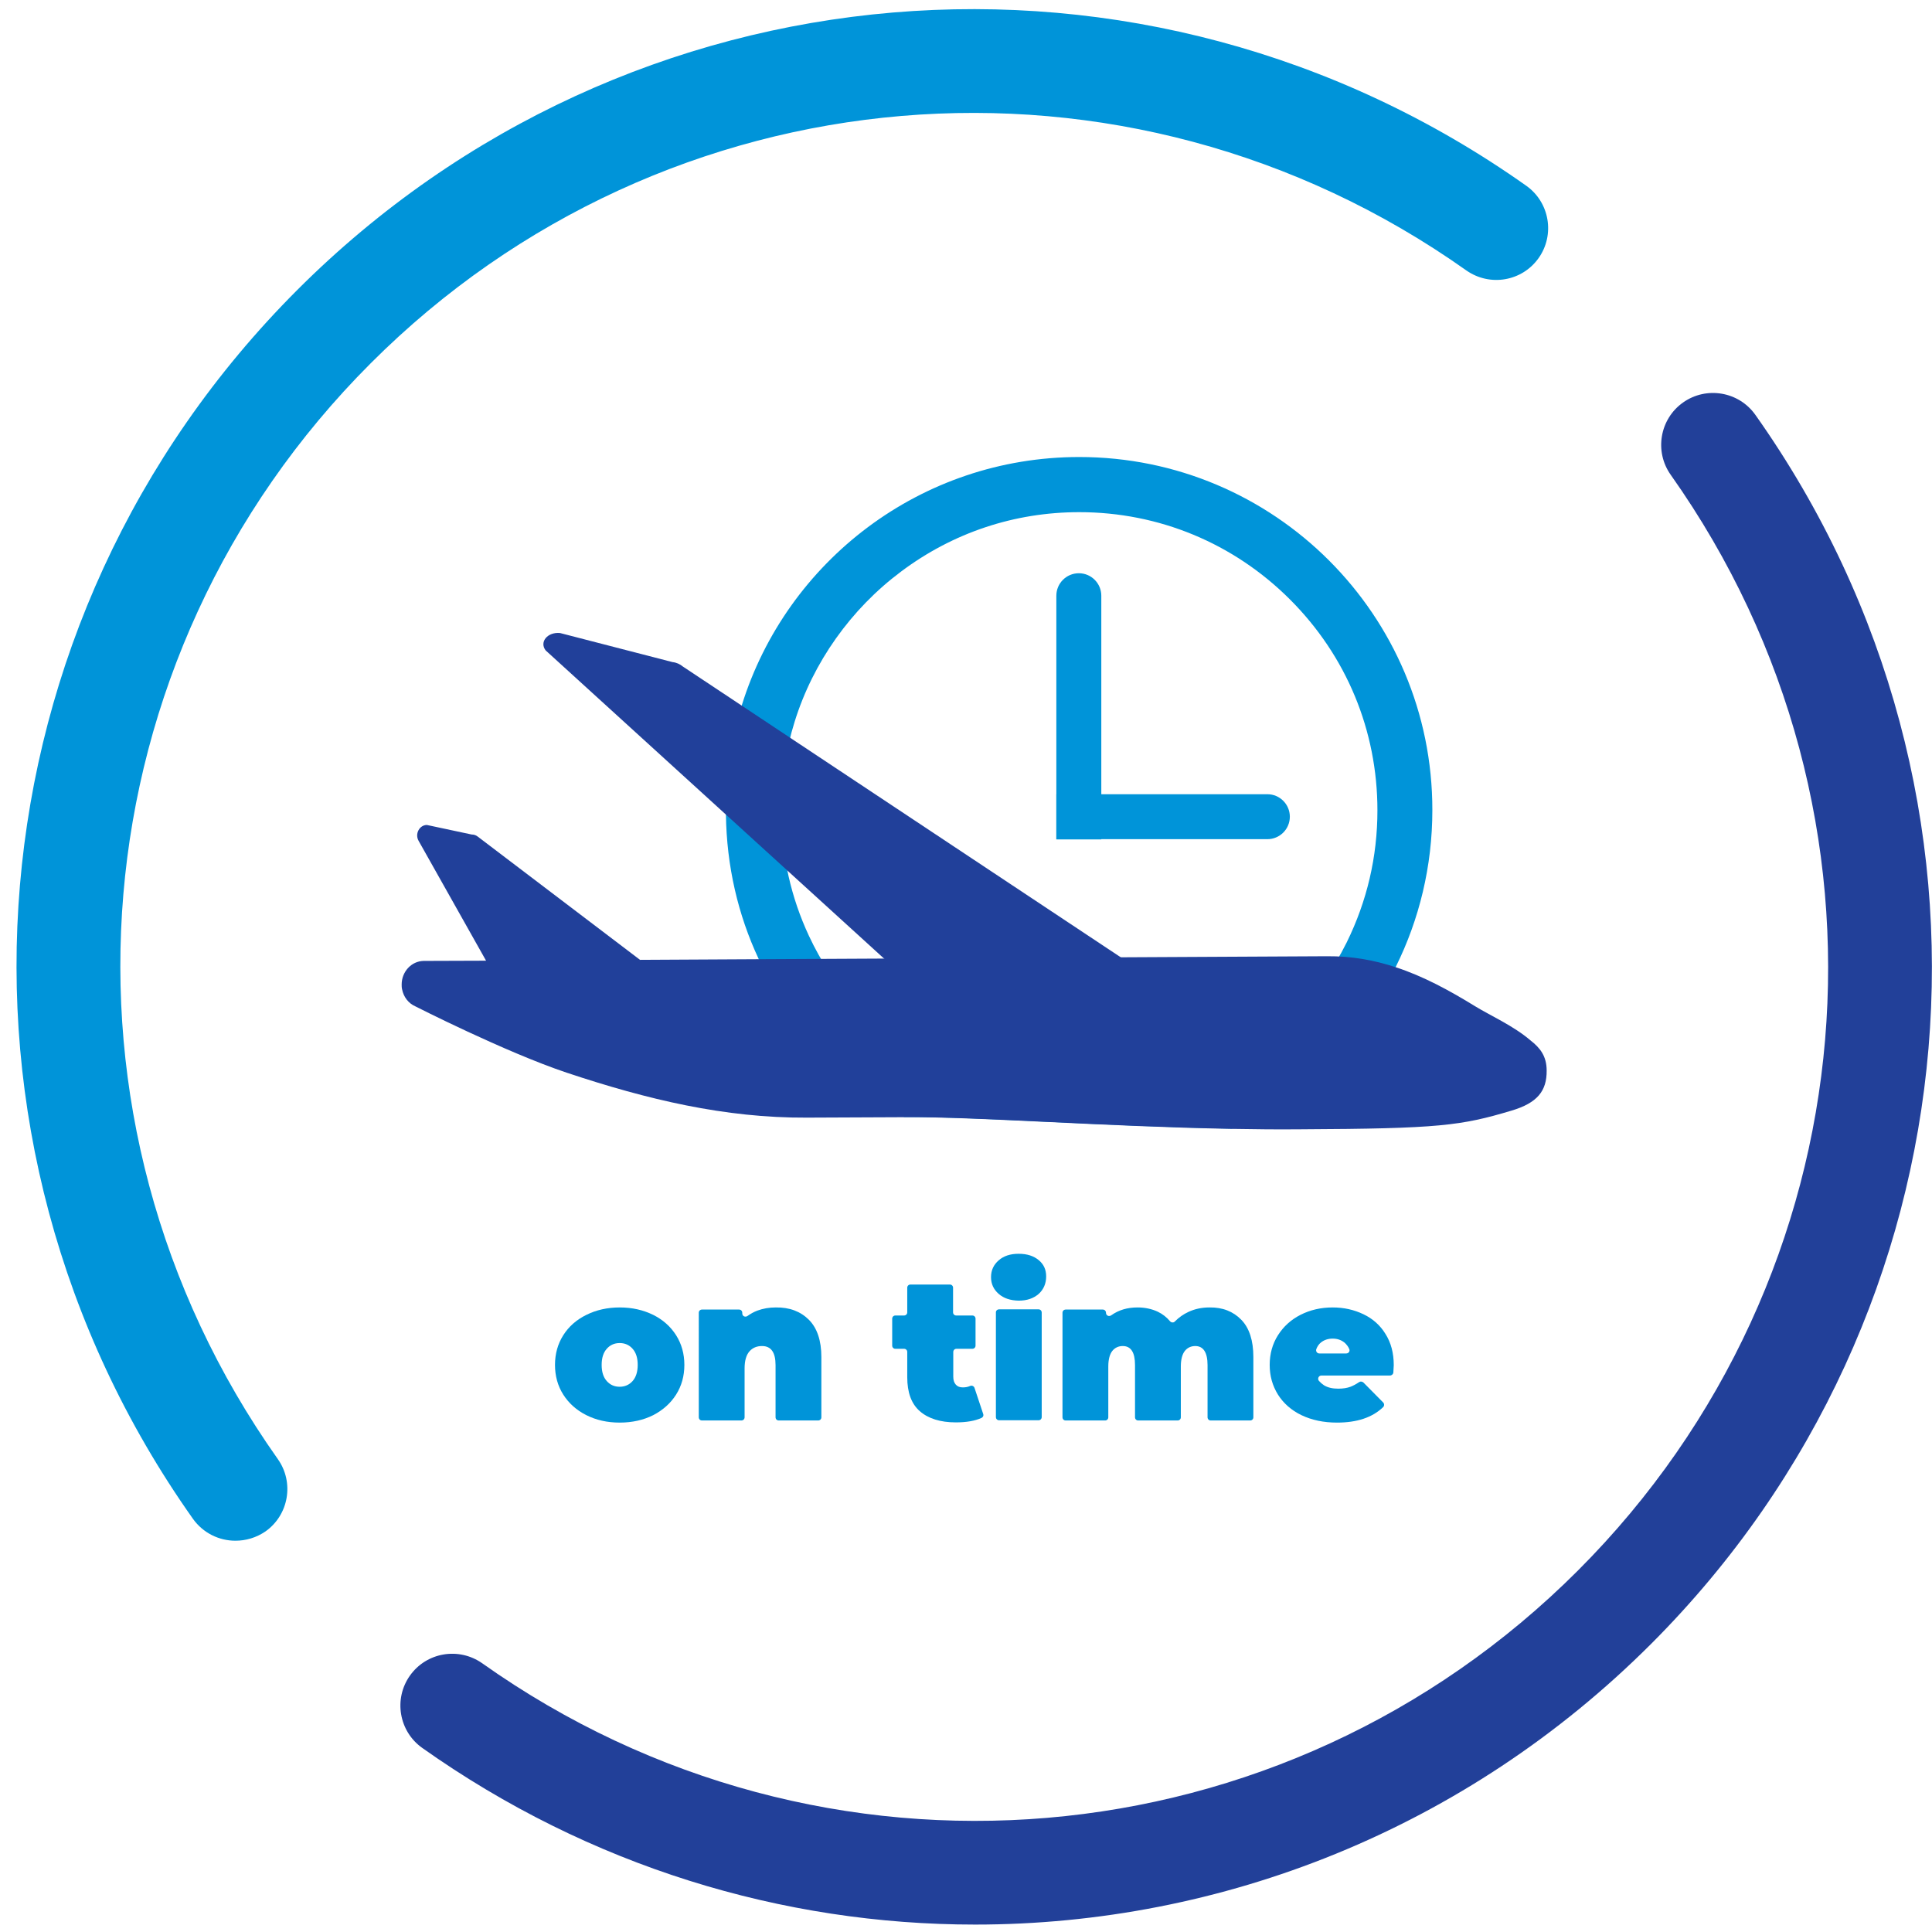
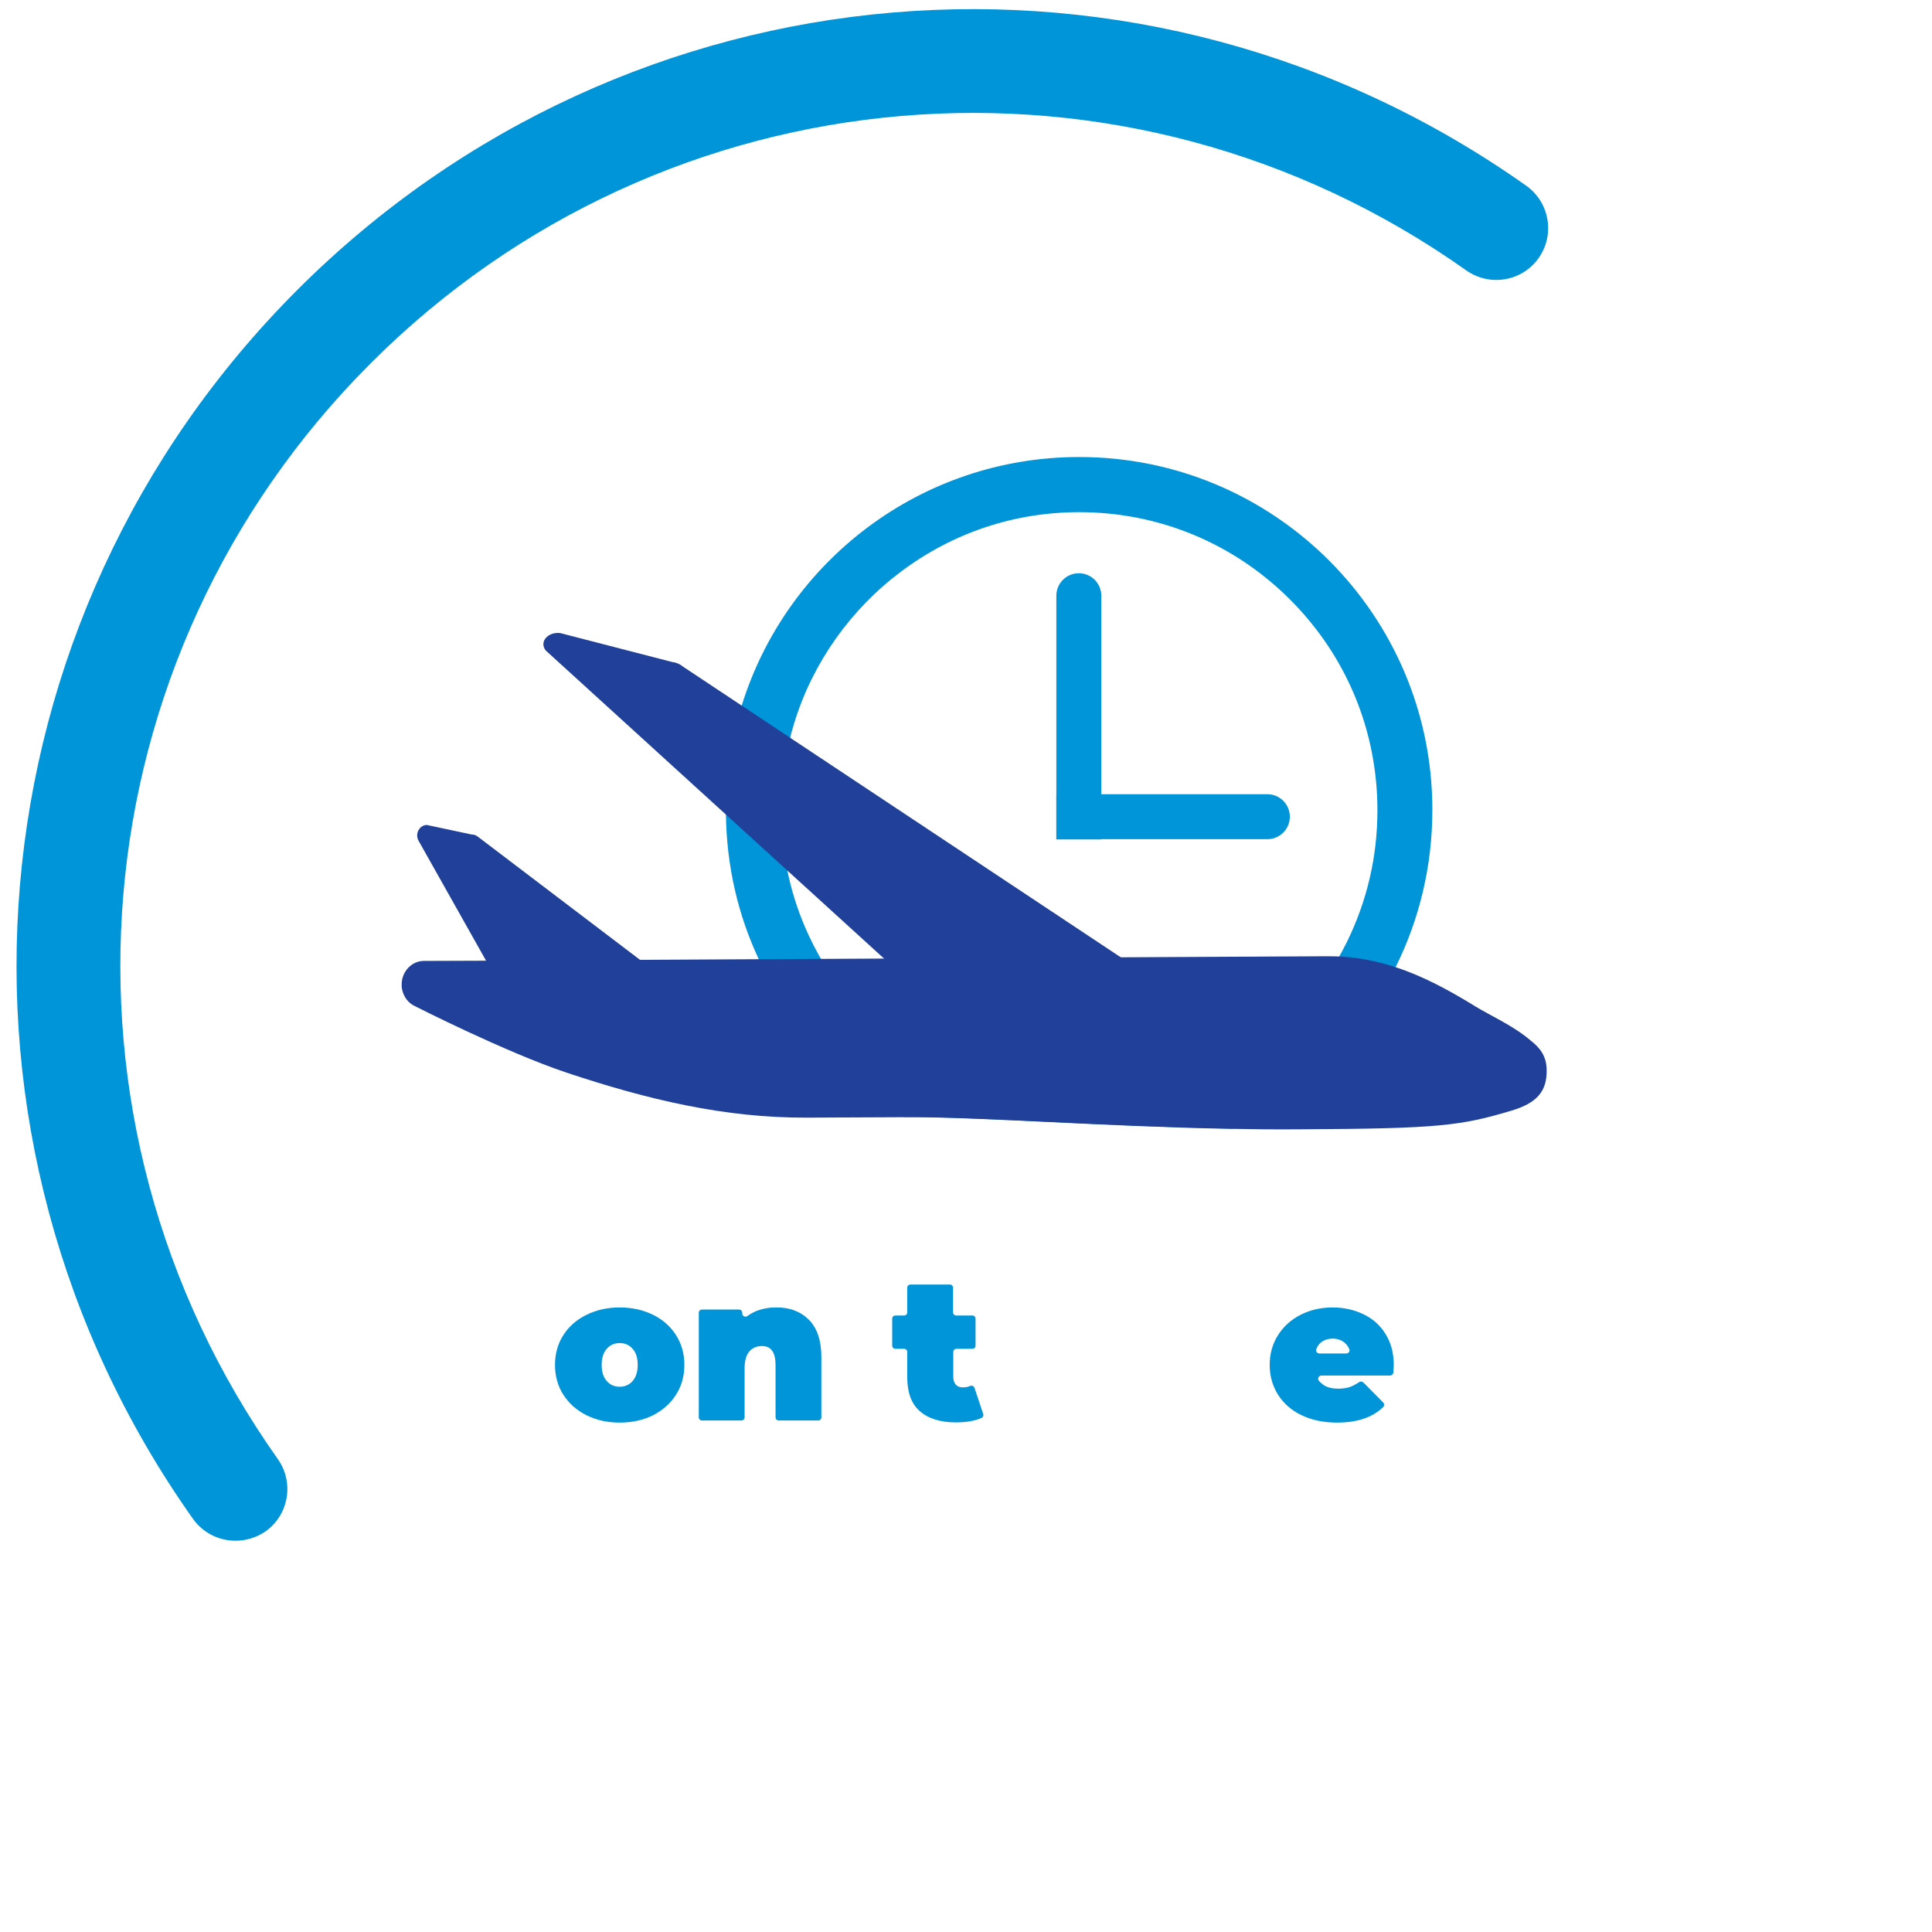
<svg xmlns="http://www.w3.org/2000/svg" version="1.1" id="Layer_1" x="0px" y="0px" viewBox="0 0 911 911" style="enable-background:new 0 0 911 911;" xml:space="preserve">
  <style type="text/css">
	.st0{fill:#0094D9;}
	.st1{fill:#224099;}
	.st2{fill:#21409A;}
</style>
  <g>
    <g>
      <path class="st0" d="M111,726.5c-7.7,0-15.2-3.6-20-10.3C-36.3,536.3-15.7,292.6,140.2,136.7C296.1-19.2,539.7-39.8,719.7,87.6    c11,7.8,13.6,23.1,5.8,34.1s-23,13.6-34.1,5.8C531,13.9,313.7,32.3,174.8,171.3c-139,139-157.4,356.2-43.8,516.7    c7.8,11,5.2,26.3-5.8,34.1C120.8,725.1,115.9,726.5,111,726.5z" />
-       <path class="st1" d="M459.8,907.5c-90.7,0-181.8-27.4-260.7-83.3c-11-7.8-13.6-23.1-5.8-34.1c7.8-11,23-13.6,34.1-5.8    C387.8,898,605.1,879.5,744,740.6s157.4-356.2,43.8-516.7c-7.8-11-5.2-26.3,5.8-34.1c11-7.8,26.3-5.2,34.1,5.8    c127.4,179.9,106.7,423.6-49.1,579.5C691.1,862.6,575.9,907.5,459.8,907.5z" />
    </g>
  </g>
  <g>
    <path class="st0" d="M276.5,667.3c-4.6-2.3-8.3-5.6-10.9-9.7c-2.6-4.1-3.9-8.8-3.9-14c0-5.2,1.3-9.9,3.9-14   c2.6-4.1,6.2-7.3,10.9-9.6c4.6-2.3,9.9-3.5,15.7-3.5c5.9,0,11.1,1.2,15.8,3.5c4.6,2.3,8.2,5.5,10.8,9.6c2.6,4.1,3.9,8.8,3.9,14   c0,5.2-1.3,9.9-3.9,14s-6.2,7.3-10.8,9.7c-4.6,2.3-9.9,3.5-15.8,3.5C286.3,670.8,281.1,669.6,276.5,667.3z M298.3,651.2   c1.6-1.8,2.4-4.4,2.4-7.6c0-3.3-0.8-5.8-2.4-7.6c-1.6-1.8-3.6-2.7-6.1-2.7c-2.5,0-4.5,0.9-6.1,2.7c-1.6,1.8-2.4,4.3-2.4,7.6   c0,3.3,0.8,5.8,2.4,7.6c1.6,1.8,3.6,2.7,6.1,2.7C294.6,653.9,296.7,653,298.3,651.2z" />
    <path class="st0" d="M381.4,622.3c3.9,3.9,5.9,9.8,5.9,17.6v28.4c0,0.9-0.7,1.5-1.5,1.5h-18.6c-0.9,0-1.5-0.7-1.5-1.5v-24.6   c0-6-2.1-9-6.4-9c-2.4,0-4.4,0.8-5.9,2.5c-1.5,1.7-2.3,4.4-2.3,8v23.1c0,0.9-0.7,1.5-1.5,1.5h-18.6c-0.9,0-1.5-0.7-1.5-1.5V619   c0-0.9,0.7-1.5,1.5-1.5h17.5c0.9,0,1.5,0.7,1.5,1.5v0.3c0,1.3,1.4,2,2.5,1.2c1.4-1,3-1.9,4.6-2.5c2.7-1,5.6-1.5,8.7-1.5   C372.3,616.4,377.5,618.4,381.4,622.3z" />
    <path class="st0" d="M463.6,666.7c0.3,0.8-0.1,1.6-0.8,1.9c-3.1,1.4-7.1,2.1-12.1,2.1c-7.3,0-13-1.8-17-5.3c-4-3.5-5.9-8.9-5.9-16   v-11.9c0-0.9-0.7-1.5-1.5-1.5h-4.1c-0.9,0-1.5-0.7-1.5-1.5v-12.7c0-0.9,0.7-1.5,1.5-1.5h4.1c0.9,0,1.5-0.7,1.5-1.5v-11.6   c0-0.9,0.7-1.5,1.5-1.5h18.6c0.9,0,1.5,0.7,1.5,1.5v11.6c0,0.9,0.7,1.5,1.5,1.5h7.6c0.9,0,1.5,0.7,1.5,1.5v12.7   c0,0.9-0.7,1.5-1.5,1.5H451c-0.9,0-1.5,0.7-1.5,1.5v11.7c0,1.6,0.4,2.8,1.2,3.7c0.8,0.9,1.9,1.3,3.3,1.3c1.3,0,2.4-0.2,3.5-0.7   c0.8-0.3,1.7,0.1,2,0.9L463.6,666.7z" />
-     <path class="st0" d="M470.9,610.1c-2.4-2.1-3.6-4.7-3.6-7.9c0-3.2,1.2-5.8,3.6-7.9s5.5-3.1,9.4-3.1c4,0,7.1,1,9.5,3   c2.4,2,3.5,4.5,3.5,7.7c0,3.3-1.2,6.1-3.5,8.2c-2.4,2.1-5.5,3.2-9.5,3.2C476.4,613.2,473.3,612.2,470.9,610.1z M471.1,617.4h18.6   c0.9,0,1.5,0.7,1.5,1.5v49.3c0,0.9-0.7,1.5-1.5,1.5h-18.6c-0.9,0-1.5-0.7-1.5-1.5V619C469.5,618.1,470.2,617.4,471.1,617.4z" />
-     <path class="st0" d="M585.3,622.3c3.8,3.9,5.7,9.8,5.7,17.6v28.4c0,0.9-0.7,1.5-1.5,1.5h-18.6c-0.9,0-1.5-0.7-1.5-1.5v-24.6   c0-6-2-9-5.8-9c-2,0-3.7,0.8-4.9,2.3c-1.2,1.5-1.9,4-1.9,7.3v24c0,0.9-0.7,1.5-1.5,1.5h-18.6c-0.9,0-1.5-0.7-1.5-1.5v-24.6   c0-6-1.9-9-5.8-9c-2,0-3.7,0.8-4.9,2.3s-1.9,4-1.9,7.3v24c0,0.9-0.7,1.5-1.5,1.5h-18.6c-0.9,0-1.5-0.7-1.5-1.5V619   c0-0.9,0.7-1.5,1.5-1.5h17.5c0.9,0,1.5,0.7,1.5,1.5l0,0c0,1.3,1.4,2,2.5,1.2c3.5-2.5,7.6-3.7,12.4-3.7c3.5,0,6.7,0.7,9.5,2   c2.3,1.1,4.2,2.6,5.8,4.5c0.6,0.7,1.7,0.8,2.3,0.1c1.9-1.9,4-3.4,6.4-4.5c3-1.4,6.3-2.1,9.9-2.1   C576.5,616.4,581.5,618.4,585.3,622.3z" />
    <path class="st0" d="M655.4,648.6h-32.3c-1.3,0-2,1.5-1.2,2.5c0.7,0.8,1.5,1.5,2.4,2.1c1.8,1.1,4,1.6,6.7,1.6   c2.3,0,4.2-0.3,5.8-0.9c1.3-0.5,2.6-1.2,4.1-2.2c0.6-0.4,1.4-0.3,2,0.2l9.3,9.4c0.6,0.6,0.6,1.6,0,2.2c-5.1,4.9-12.3,7.3-21.8,7.3   c-6.3,0-11.9-1.2-16.7-3.5c-4.8-2.3-8.5-5.6-11.1-9.7c-2.6-4.2-3.9-8.8-3.9-14c0-5.2,1.3-9.9,3.9-14c2.6-4.1,6.1-7.3,10.6-9.6   s9.6-3.5,15.2-3.5c5.3,0,10.1,1.1,14.5,3.2c4.4,2.1,7.9,5.2,10.4,9.3c2.6,4.1,3.9,9,3.9,14.7c0,0.3-0.1,1.5-0.2,3.6   C656.9,648,656.2,648.6,655.4,648.6z M622.9,633c-1,0.8-1.7,1.8-2.2,3.1c-0.4,1,0.3,2.1,1.4,2.1h12.7c1.1,0,1.9-1.1,1.4-2.1   c-0.5-1.2-1.3-2.2-2.2-3c-1.5-1.2-3.3-1.9-5.6-1.9C626.3,631.2,624.4,631.8,622.9,633z" />
  </g>
  <g>
    <g>
      <path class="st0" d="M508.9,241.5c37.5,0,72.8,14.6,99.4,41.2s41.2,61.8,41.2,99.4c0,21.9-4.9,42.8-14.5,62.3    c-13,26.2-34.1,48-59.9,61.8c-27.8-0.6-55.1-1.9-79.5-3.1c-24-1.1-45.1-2.1-61.9-2.3c-22.6-14.4-41-35.3-52.3-59.6    c-8.4-18-12.7-37.3-13-57.4l0-0.5l0-0.4c0-0.3,0-0.5,0-0.8c0-14.3,2.1-28.4,6.3-41.8c8.7-28,26.5-53.1,50.2-70.8    C449.3,251.2,478.3,241.5,508.9,241.5 M508.9,215.5c-74.7,0-138,49.2-159.1,117c-4.9,15.7-7.5,32.3-7.5,49.6c0,0.6,0,1.3,0,1.9    c0.3,24.3,5.7,47.4,15.4,68.1c14.6,31.4,38.7,57.5,68.6,74.6h1.1c0.5,0,1,0,1.6,0c34.4,0,92.3,4.4,152,5.5    c33.5-16.1,60.8-43.1,77.2-76.4c11-22.2,17.2-47.3,17.2-73.8C675.5,290.1,600.9,215.5,508.9,215.5L508.9,215.5z" />
    </g>
    <g>
-       <path class="st0" d="M508.9,374.7c-5.8,0-10.5,4.7-10.5,10.5c0,5.8,4.7,10.5,10.5,10.5s10.5-4.7,10.5-10.5    C519.4,379.4,514.7,374.7,508.9,374.7L508.9,374.7z" />
-     </g>
+       </g>
    <g>
      <g>
        <path class="st2" d="M729.3,504.8c0.1,9.6-4.4,15.3-16.6,18.9c-23.7,7.1-34.1,8.5-99.3,8.8c-10.8,0.1-21.6,0-32.4-0.2     c-60.6-1.1-119.4-5.7-153.6-5.5h-1.1l-45.9,0.2c-38.6,0.2-75.1-8.5-113.2-21.2c-29.2-9.8-71.4-31.3-71.4-31.3     c-3.2-1.4-5.5-4.4-6.2-8c-0.2-0.8-0.2-1.6-0.2-2.3c0-5.9,4.5-11,10.4-11.1l29.4-0.1l-31.8-56.5c-1.9-3.3,0.4-7.5,3.9-7.5     l21.1,4.5c1.1,0,2,0.3,2.9,1l76.5,58.1l55.9-0.3l59-0.3l111.8-0.6l97.2-0.5c11.6-0.1,22.2,1.8,32.5,5.2     c12.8,4.2,24.9,10.7,37.4,18.4c6.8,4.2,18.1,9.2,26.1,16.1C726.2,494.1,729.3,498,729.3,504.8z" />
      </g>
      <g>
        <path class="st2" d="M542.2,472.7l-98.8-9.8c-10.4-1-20.1-5.1-27.1-11.4l-159-144.8c-3.1-4,0.9-8.8,6.8-8.2l53,13.7     c1.9,0.2,3.6,1,4.9,2.1l225,149.4C552.2,467.1,548.9,473.3,542.2,472.7z" />
      </g>
    </g>
    <path class="st0" d="M519.4,395.8h-21.3V280.9c0-5.9,4.8-10.6,10.6-10.6h0c5.9,0,10.6,4.8,10.6,10.6V395.8z" />
    <path class="st0" d="M498.1,395.8v-21.3h99.5c5.9,0,10.6,4.8,10.6,10.6l0,0c0,5.9-4.8,10.6-10.6,10.6H498.1z" />
  </g>
</svg>